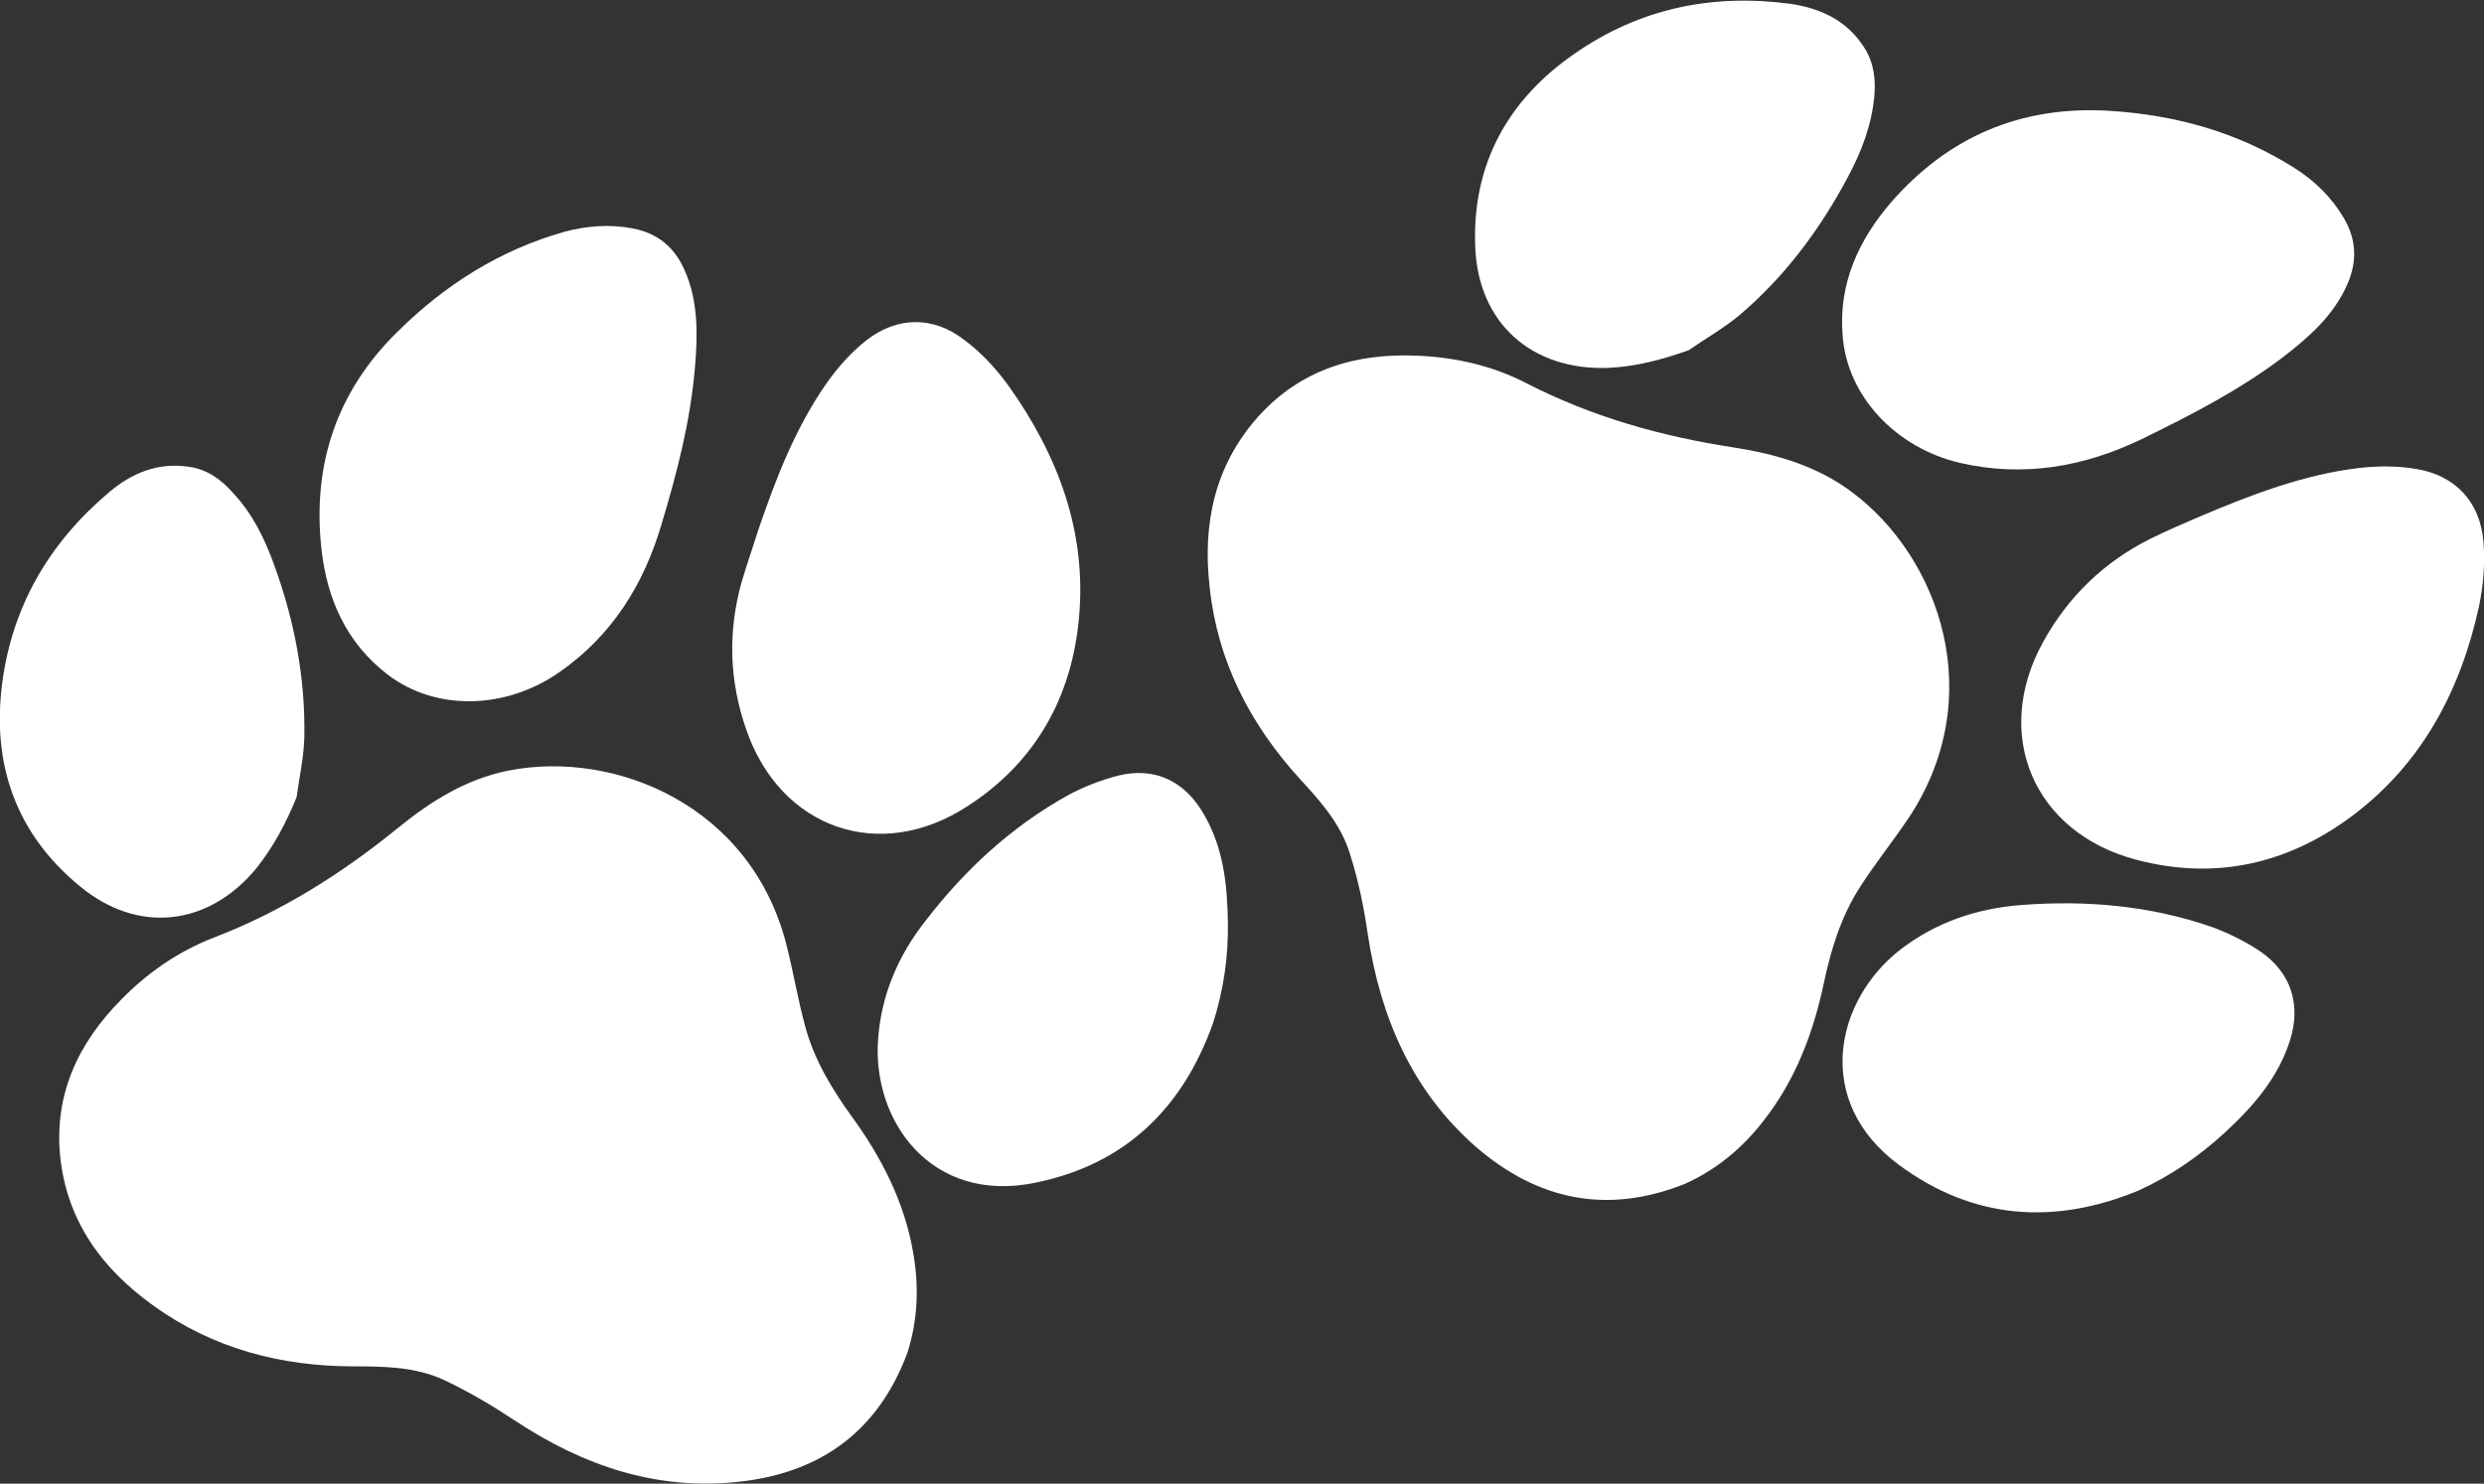
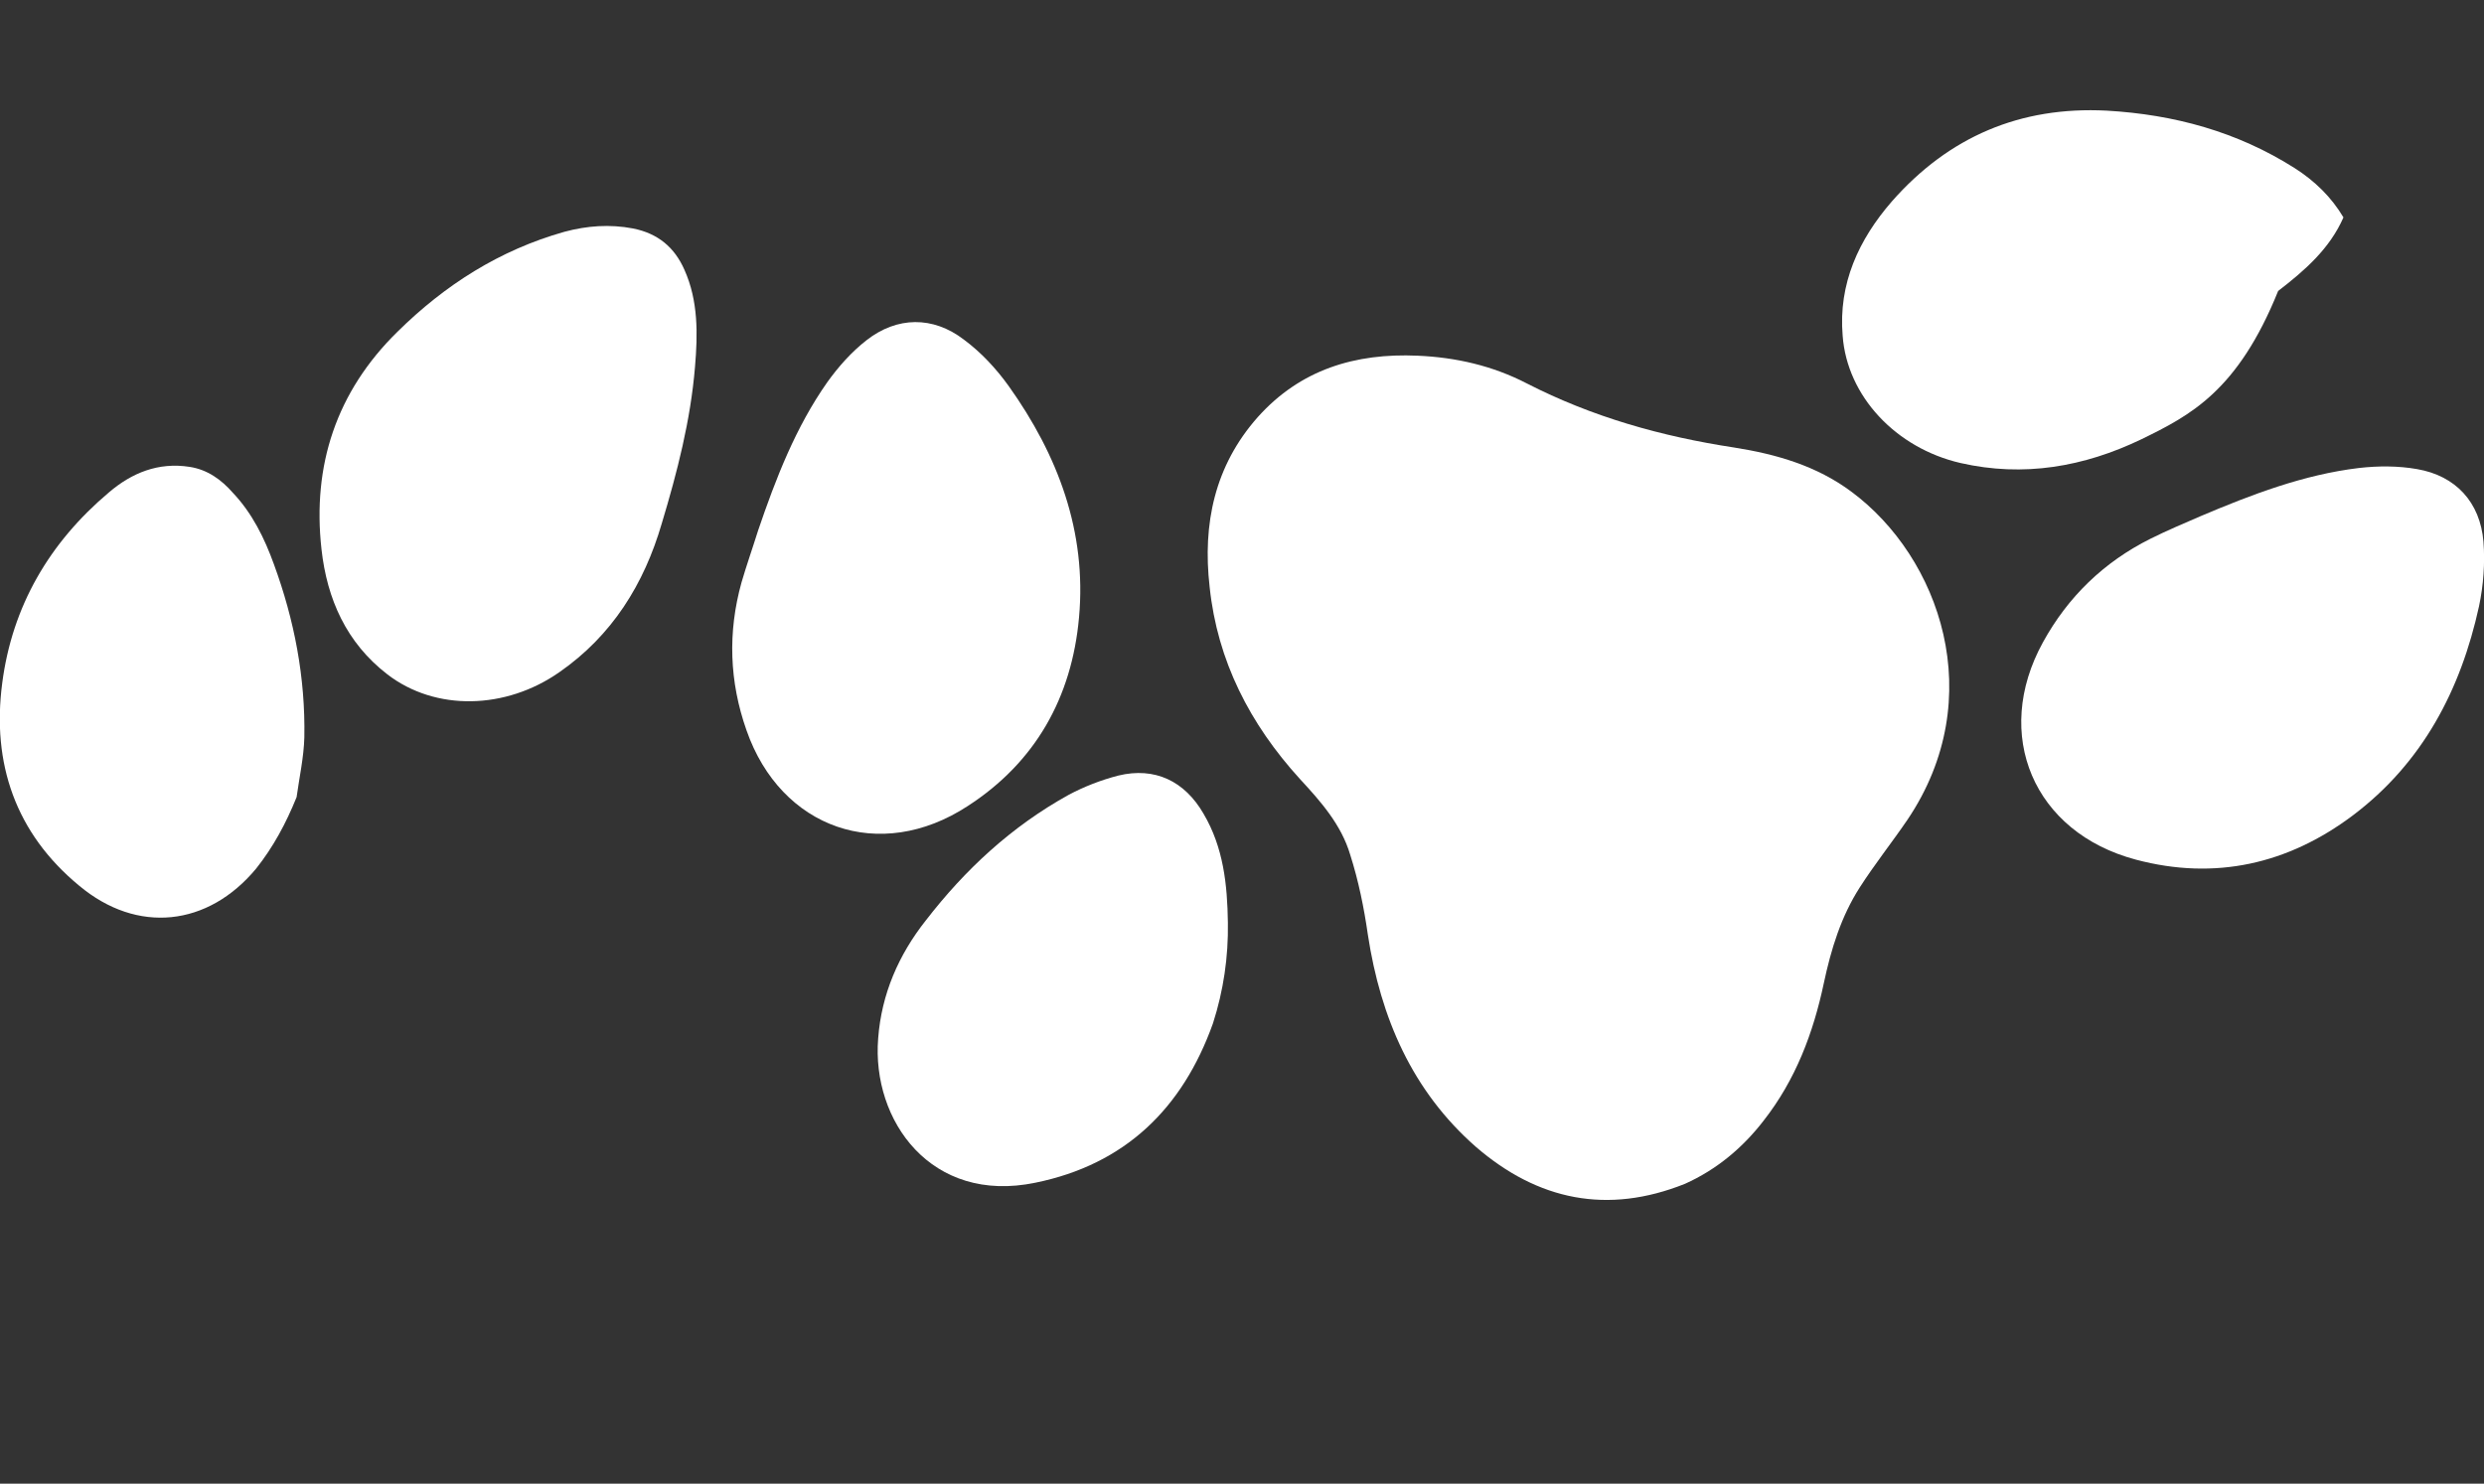
<svg xmlns="http://www.w3.org/2000/svg" version="1.1" id="Layer_1" x="0px" y="0px" viewBox="0 0 448.9 268.2" style="enable-background:new 0 0 448.9 268.2;" xml:space="preserve">
  <rect x="0" y="0" width="448.9" height="268.2" fill="#333333" stroke="none" />
  <style type="text/css">
	.st0{fill:#FFFFFF;}
</style>
  <g>
-     <path class="st0" d="M164,244.5c-5.2,14-15.4,21.6-30,23.3c-15.1,1.8-28.6-2.8-41.1-11.1c-4.1-2.7-8.3-5.2-12.8-7.3   c-5-2.3-10.6-2.4-16.1-2.4c-13.2,0-25.5-3.2-36.3-11c-9.2-6.6-15.5-15.1-16.8-26.7c-1.2-11.4,3.2-20.7,11-28.6   c4.8-4.9,10.3-8.7,16.7-11.2c12.3-4.7,23.2-11.6,33.4-19.9c5.9-4.8,12.3-8.8,19.9-10.3c19.2-3.8,44,6.3,50.3,31.8   c1.2,4.8,2,9.6,3.3,14.4c1.6,6,4.8,11.3,8.4,16.3c5.4,7.4,9.5,15.4,11.1,24.5C166.1,232.4,165.9,238.5,164,244.5L164,244.5z" />
    <path class="st0" d="M137,95.9c3.2-9.4,6.8-18.7,12.5-26.8c2-2.8,4.4-5.5,7.1-7.6c5.5-4.3,12-4.4,17.6-0.1c3.1,2.3,5.8,5.2,8.1,8.4   c8.9,12.5,14.1,26.3,12.7,41.8c-1.3,14.5-7.9,26.2-20.1,34.1c-15.9,10.4-33.8,4.1-40-13.7c-3.1-8.8-3.4-17.7-0.9-26.7   C134.9,102.2,136,99.1,137,95.9L137,95.9z" />
    <path class="st0" d="M119.6,94.6c-3.2,11-9,20.3-18.5,26.9c-9.7,6.8-22.4,7.1-31.1,0.4c-7.4-5.7-10.9-13.6-11.9-22.6   C56.4,84.1,60.8,70.8,71.8,60c8.6-8.5,18.5-14.8,30.2-18.1c4.1-1.1,8.2-1.4,12.4-0.6c4.5,0.9,7.5,3.4,9.3,7.5   c2.5,5.6,2.4,11.6,1.9,17.5C124.8,76,122.4,85.3,119.6,94.6L119.6,94.6z" />
    <path class="st0" d="M219.2,185c-5.5,15.4-15.9,25.5-32.1,28.8c-18.8,3.9-29.6-11.2-28.4-26.1c0.6-8,3.7-15.1,8.6-21.3   c7.1-9.2,15.5-17,25.8-22.7c2.8-1.5,5.9-2.7,9-3.5c6.6-1.6,12,1,15.4,6.9c3.6,6.1,4.3,12.8,4.4,19.7C222,173,221.1,179.1,219.2,185   z" />
    <path class="st0" d="M53.6,144.1c-1.9,4.7-4.2,9-7.3,12.9c-8.7,10.5-21.5,11.9-32,3.1C2.8,150.6-1.5,138,0.4,123.5   C2.2,109.6,8.9,98.1,19.7,89c4.1-3.5,8.9-5.5,14.6-4.6c3.2,0.5,5.7,2.3,7.8,4.7c3.5,3.7,5.7,8.2,7.4,12.9   c3.7,10.1,5.7,20.5,5.5,31.3C54.9,136.9,54.1,140.5,53.6,144.1L53.6,144.1z" />
  </g>
  <g>
    <path class="st0" d="M304.5,214c-14,5.6-26.6,3-37.8-6.7c-11.5-10.1-17.2-23.3-19.5-38.3c-0.7-4.9-1.7-9.8-3.2-14.5   c-1.6-5.4-5.3-9.6-9.1-13.7c-9-9.9-14.9-21.3-16.3-34.7c-1.3-11.4,0.9-21.9,8.7-30.7c7.7-8.6,17.6-11.6,28.9-11.1   c6.9,0.3,13.5,1.8,19.7,5c11.9,6.1,24.4,9.6,37.5,11.6c7.6,1.2,14.9,3.3,21.2,8c15.9,11.8,25,37.2,10.1,59.3   c-2.8,4.1-5.9,8-8.6,12.2c-3.4,5.3-5.2,11.2-6.5,17.3c-1.9,9-5.1,17.5-10.9,24.9C315,207.4,310.3,211.4,304.5,214L304.5,214z" />
    <path class="st0" d="M397.7,93.3c9.2-3.9,18.6-7.5,28.6-8.7c3.5-0.4,7.1-0.4,10.5,0.2c7,1.2,11.4,6,12,13.1c0.3,3.9,0,7.9-0.8,11.7   c-3.3,15.1-10.2,28.3-22.8,37.8c-11.7,8.8-24.9,11.8-39.2,8c-18.5-4.9-26-22.6-16.8-39.3c4.5-8.2,11-14.5,19.4-18.7   C391.6,95.9,394.7,94.6,397.7,93.3L397.7,93.3z" />
-     <path class="st0" d="M387,79.4c-10.4,5-21.3,6.9-32.7,4.3c-11.7-2.7-20.5-12.1-21.3-23c-0.8-9.4,2.9-17.4,8.9-24.3   c10.3-11.7,23.2-17.2,38.8-16.4c12.2,0.7,23.6,3.8,34,10.4c3.6,2.3,6.6,5.2,8.8,8.9c2.4,4,2.5,8,0.7,12.1c-2.5,5.7-7,9.6-11.8,13.3   C404.4,70.7,395.8,75.1,387,79.4L387,79.4z" />
-     <path class="st0" d="M386.5,215.2c-15.2,6.3-29.9,5.3-43.3-4.6c-15.6-11.5-11.6-29.8,0.3-39c6.4-4.9,13.8-7.4,21.8-8   c11.7-0.9,23.3,0.1,34.5,4c3,1.1,6,2.6,8.7,4.4c5.6,3.9,7.4,9.7,5.3,16.2c-2.2,6.8-6.7,11.9-11.8,16.6   C397.3,209.1,392.2,212.6,386.5,215.2L386.5,215.2z" />
-     <path class="st0" d="M305.2,63.3c-4.8,1.7-9.6,3-14.6,3.2c-13.8,0.5-23.5-8.1-24-21.9c-0.6-15,6-26.7,18.1-35   c11.7-8.1,24.8-10.8,38.9-8.9c5.4,0.8,10.2,3,13.3,7.9c1.8,2.8,2.1,5.9,1.8,9c-0.5,5.1-2.3,9.8-4.7,14.3   c-5.1,9.6-11.5,18.2-19.8,25.2C311.4,59.4,308.2,61.2,305.2,63.3L305.2,63.3z" />
+     <path class="st0" d="M387,79.4c-10.4,5-21.3,6.9-32.7,4.3c-11.7-2.7-20.5-12.1-21.3-23c-0.8-9.4,2.9-17.4,8.9-24.3   c10.3-11.7,23.2-17.2,38.8-16.4c12.2,0.7,23.6,3.8,34,10.4c3.6,2.3,6.6,5.2,8.8,8.9c-2.5,5.7-7,9.6-11.8,13.3   C404.4,70.7,395.8,75.1,387,79.4L387,79.4z" />
  </g>
</svg>